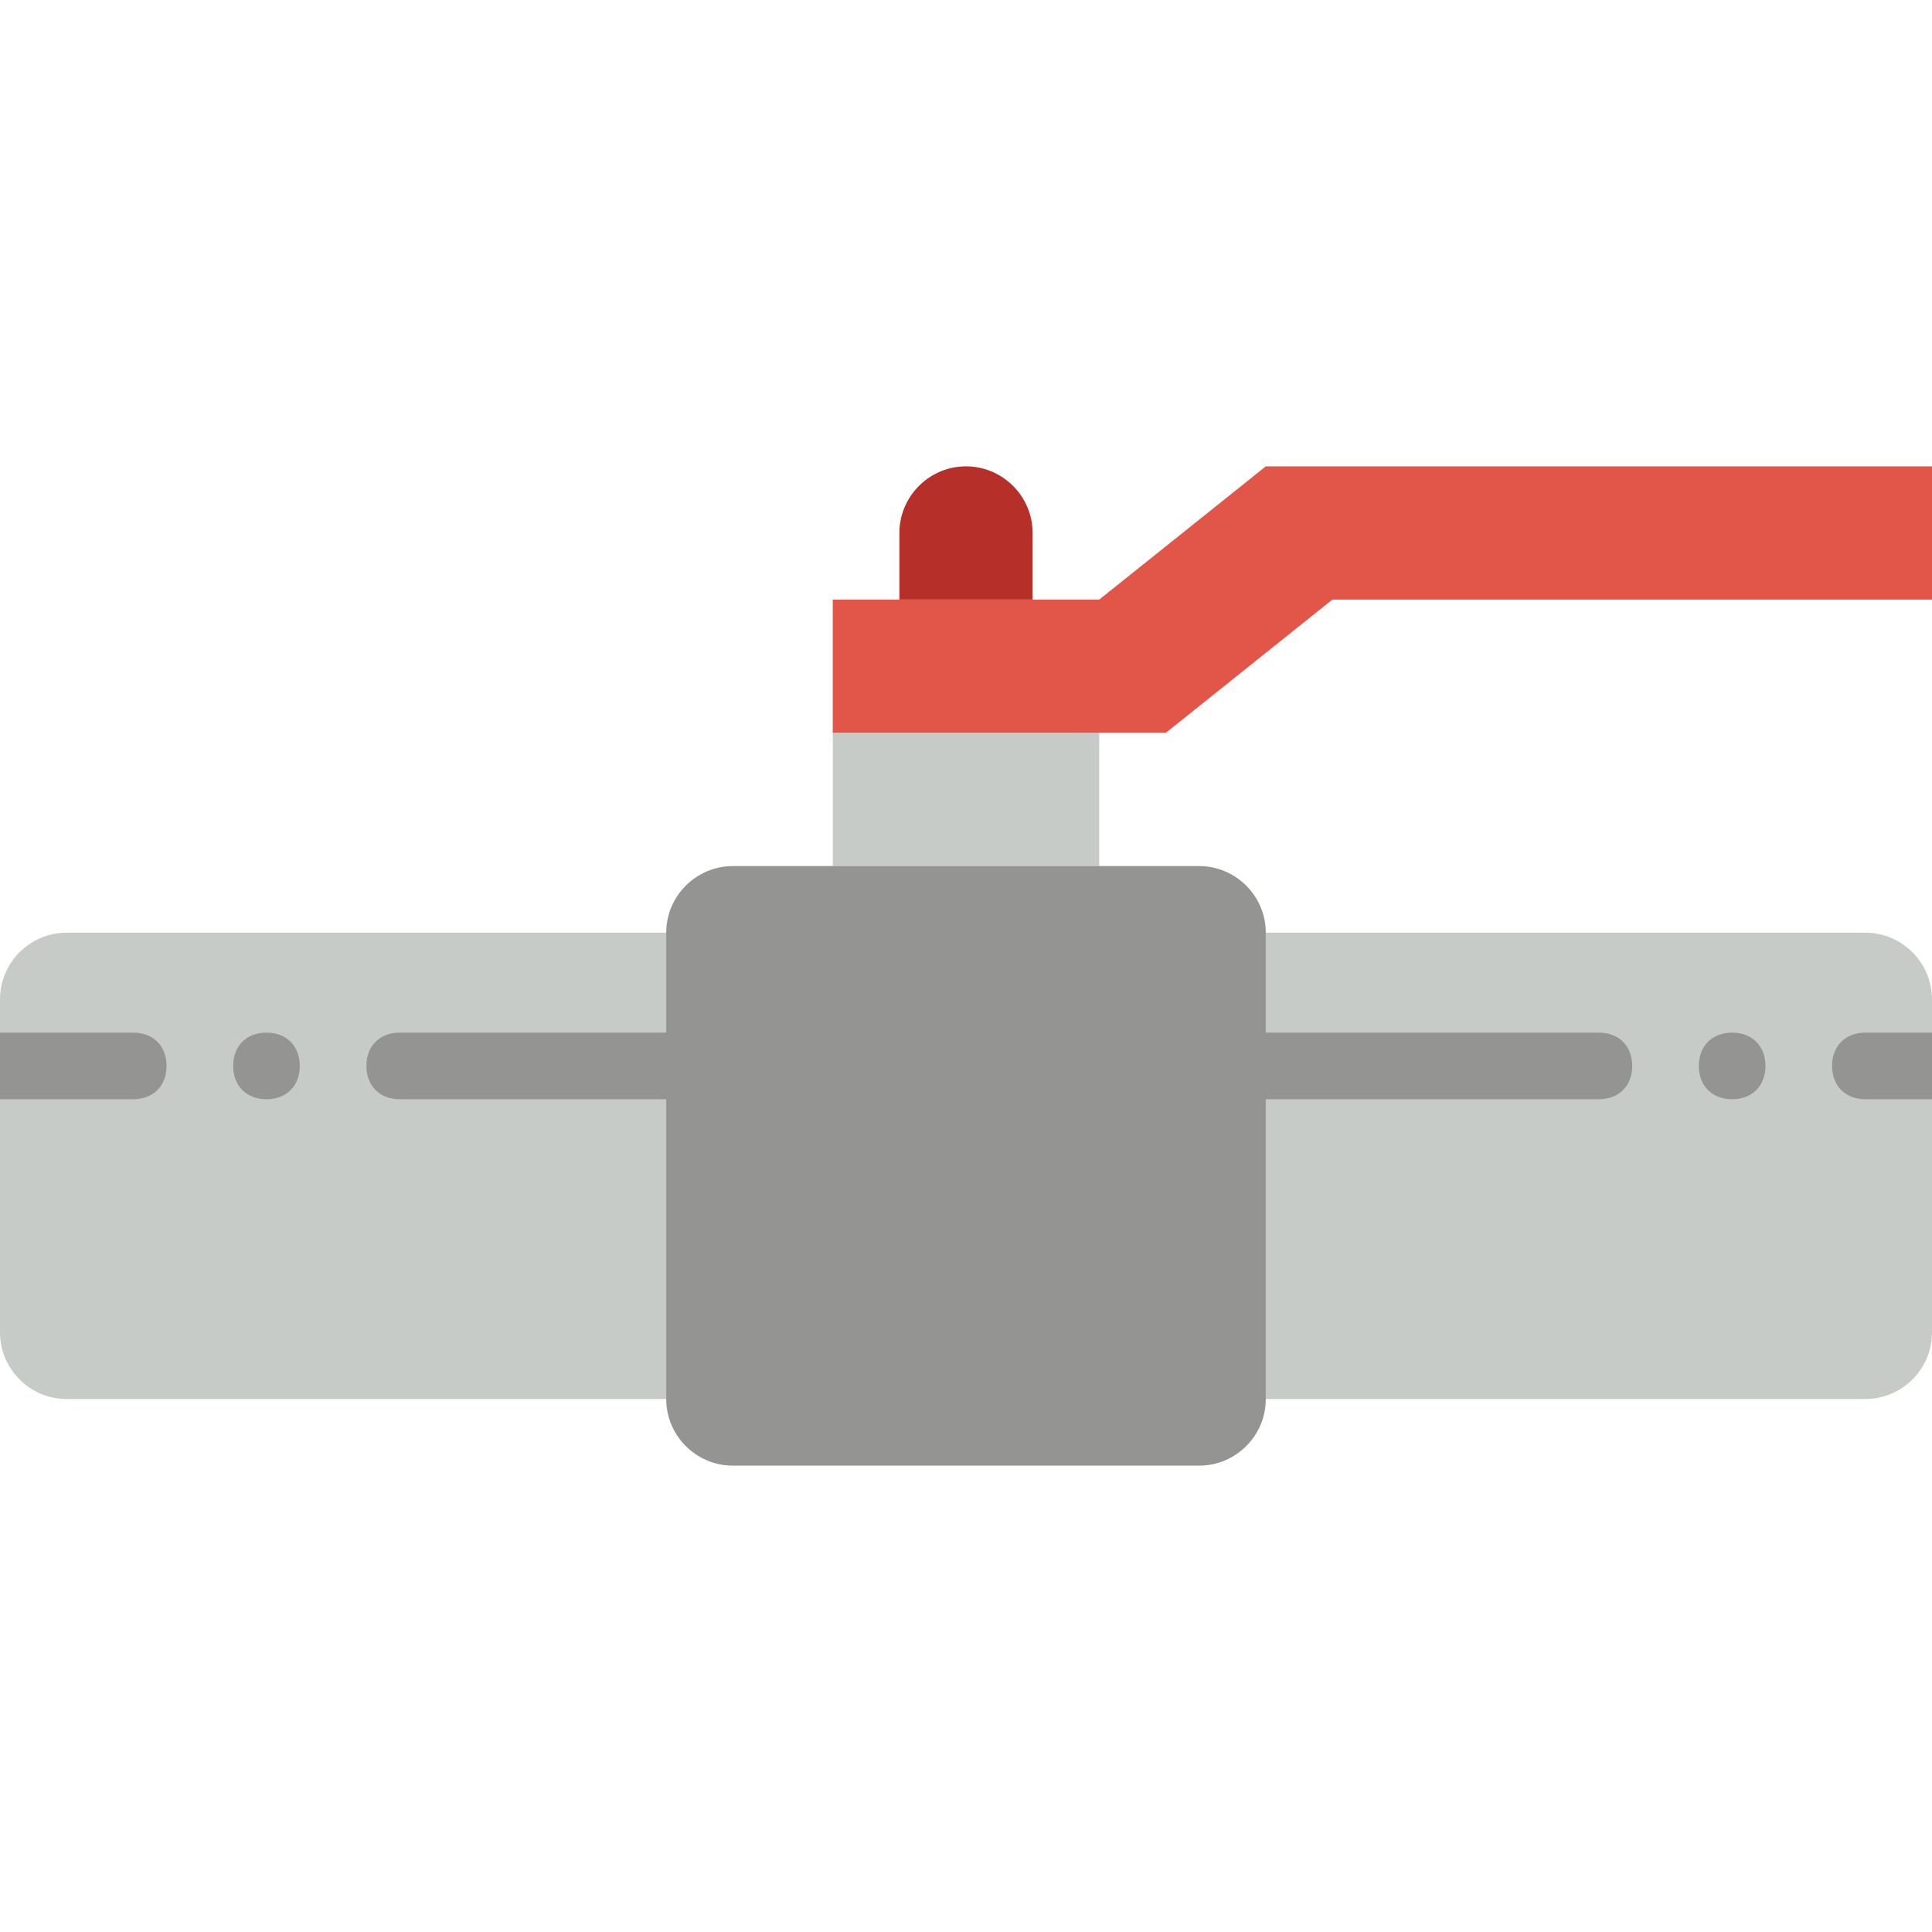
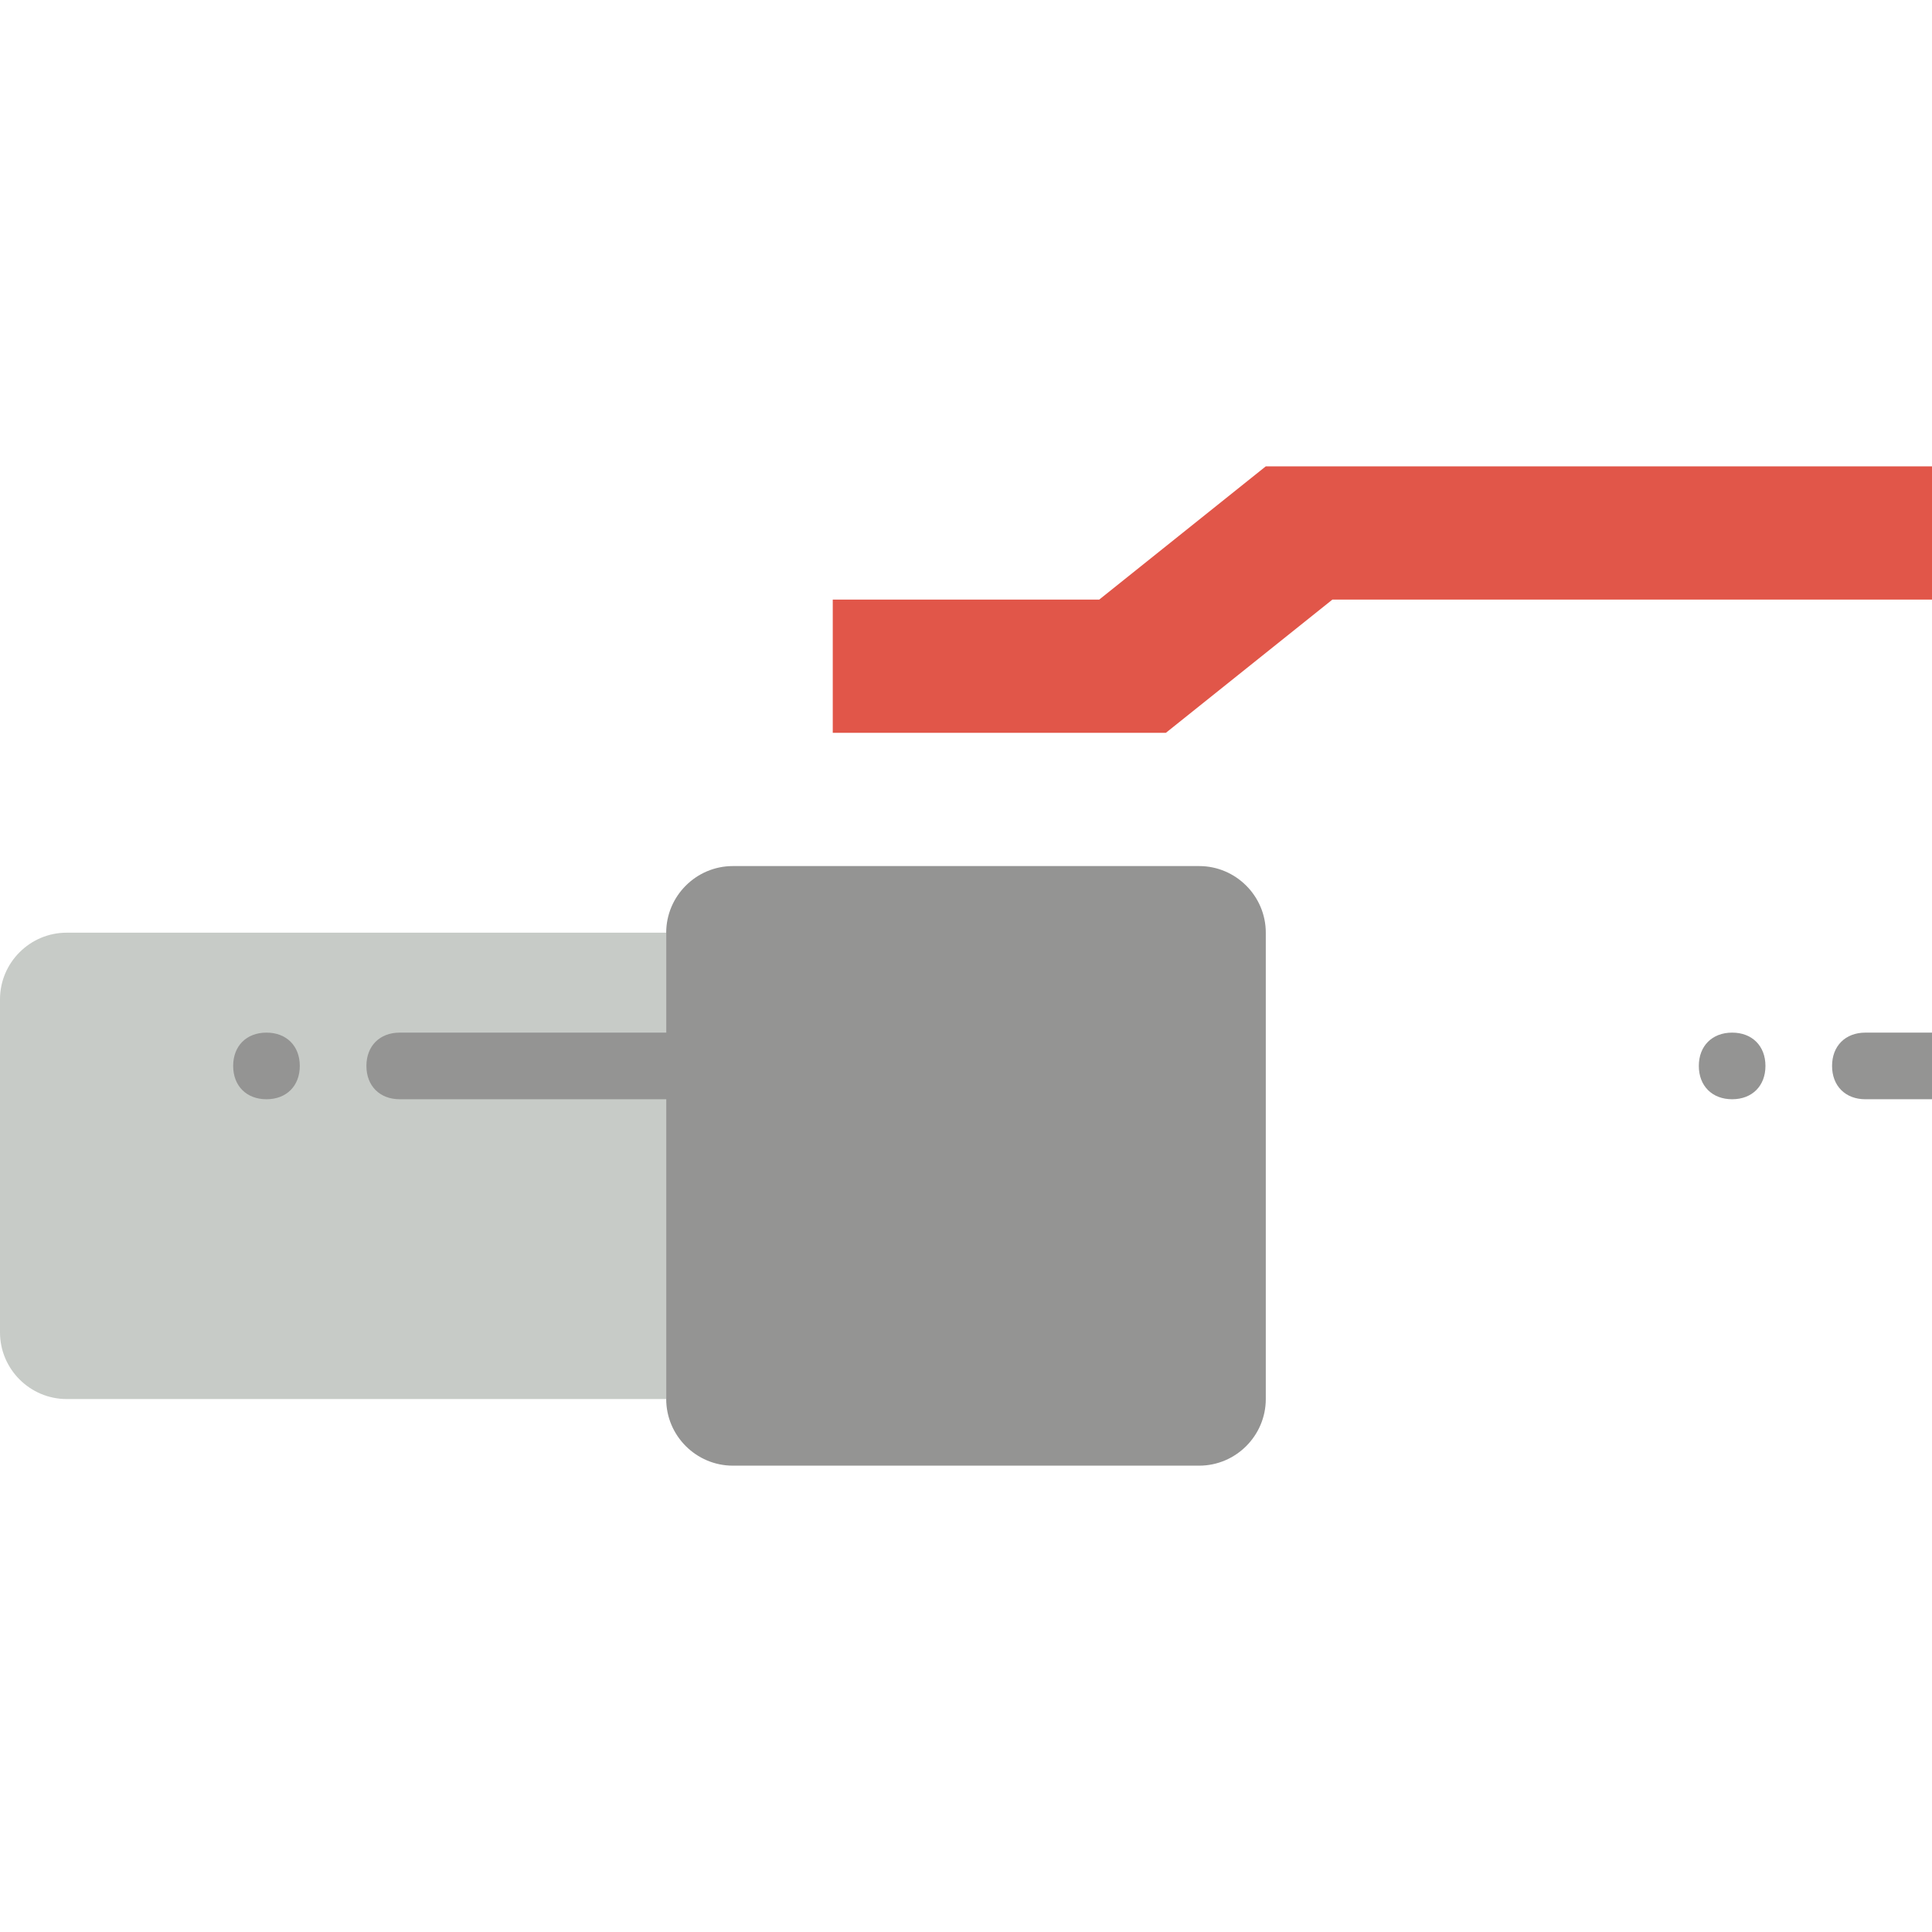
<svg xmlns="http://www.w3.org/2000/svg" height="800px" width="800px" version="1.1" id="Layer_1" viewBox="0 0 512 512" xml:space="preserve">
-   <path style="fill:#C7CBC7;" d="M220.69,229.517h70.621v-35.31H220.69V229.517z" />
  <path style="fill:#E15649;" d="M512,158.897H353.103l-44.138,35.31H220.69v-35.31h70.621l44.138-35.31H512V158.897z" />
-   <path style="fill:#B72F29;" d="M273.655,158.897h-35.31v-17.655c0-9.71,7.945-17.655,17.655-17.655  c9.71,0,17.655,7.945,17.655,17.655V158.897z" />
  <g>
    <path style="fill:#C7CBC7;" d="M176.552,247.172H17.655C7.945,247.172,0,255.117,0,264.828v88.276   c0,9.71,7.945,17.655,17.655,17.655h158.897V247.172z" />
-     <path style="fill:#C7CBC7;" d="M335.448,247.172v123.586h158.897c9.71,0,17.655-7.945,17.655-17.655v-88.276   c0-9.71-7.945-17.655-17.655-17.655H335.448z" />
  </g>
  <g>
    <path style="fill:#949493;" d="M176.552,291.31h-70.621c-5.297,0-8.828-3.531-8.828-8.828s3.531-8.828,8.828-8.828h70.621   c5.297,0,8.828,3.531,8.828,8.828S181.848,291.31,176.552,291.31" />
    <path style="fill:#949493;" d="M79.448,282.483c0-5.297-3.531-8.828-8.828-8.828s-8.828,3.531-8.828,8.828s3.531,8.828,8.828,8.828   S79.448,287.779,79.448,282.483" />
-     <path style="fill:#949493;" d="M423.724,291.31h-88.276c-5.297,0-8.828-3.531-8.828-8.828s3.531-8.828,8.828-8.828h88.276   c5.297,0,8.828,3.531,8.828,8.828S429.021,291.31,423.724,291.31" />
    <path style="fill:#949493;" d="M467.862,282.483c0-5.297-3.531-8.828-8.828-8.828s-8.828,3.531-8.828,8.828   s3.531,8.828,8.828,8.828S467.862,287.779,467.862,282.483" />
    <path style="fill:#949493;" d="M317.793,388.414H194.207c-9.71,0-17.655-7.945-17.655-17.655V247.172   c0-9.71,7.945-17.655,17.655-17.655h123.586c9.71,0,17.655,7.945,17.655,17.655v123.586   C335.448,380.469,327.503,388.414,317.793,388.414" />
    <path style="fill:#949493;" d="M494.345,273.655c-5.297,0-8.828,3.531-8.828,8.828s3.531,8.828,8.828,8.828H512v-17.655H494.345z" />
-     <path style="fill:#949493;" d="M35.31,291.31c5.297,0,8.828-3.531,8.828-8.828s-3.531-8.828-8.828-8.828H0v17.655H35.31z" />
  </g>
</svg>